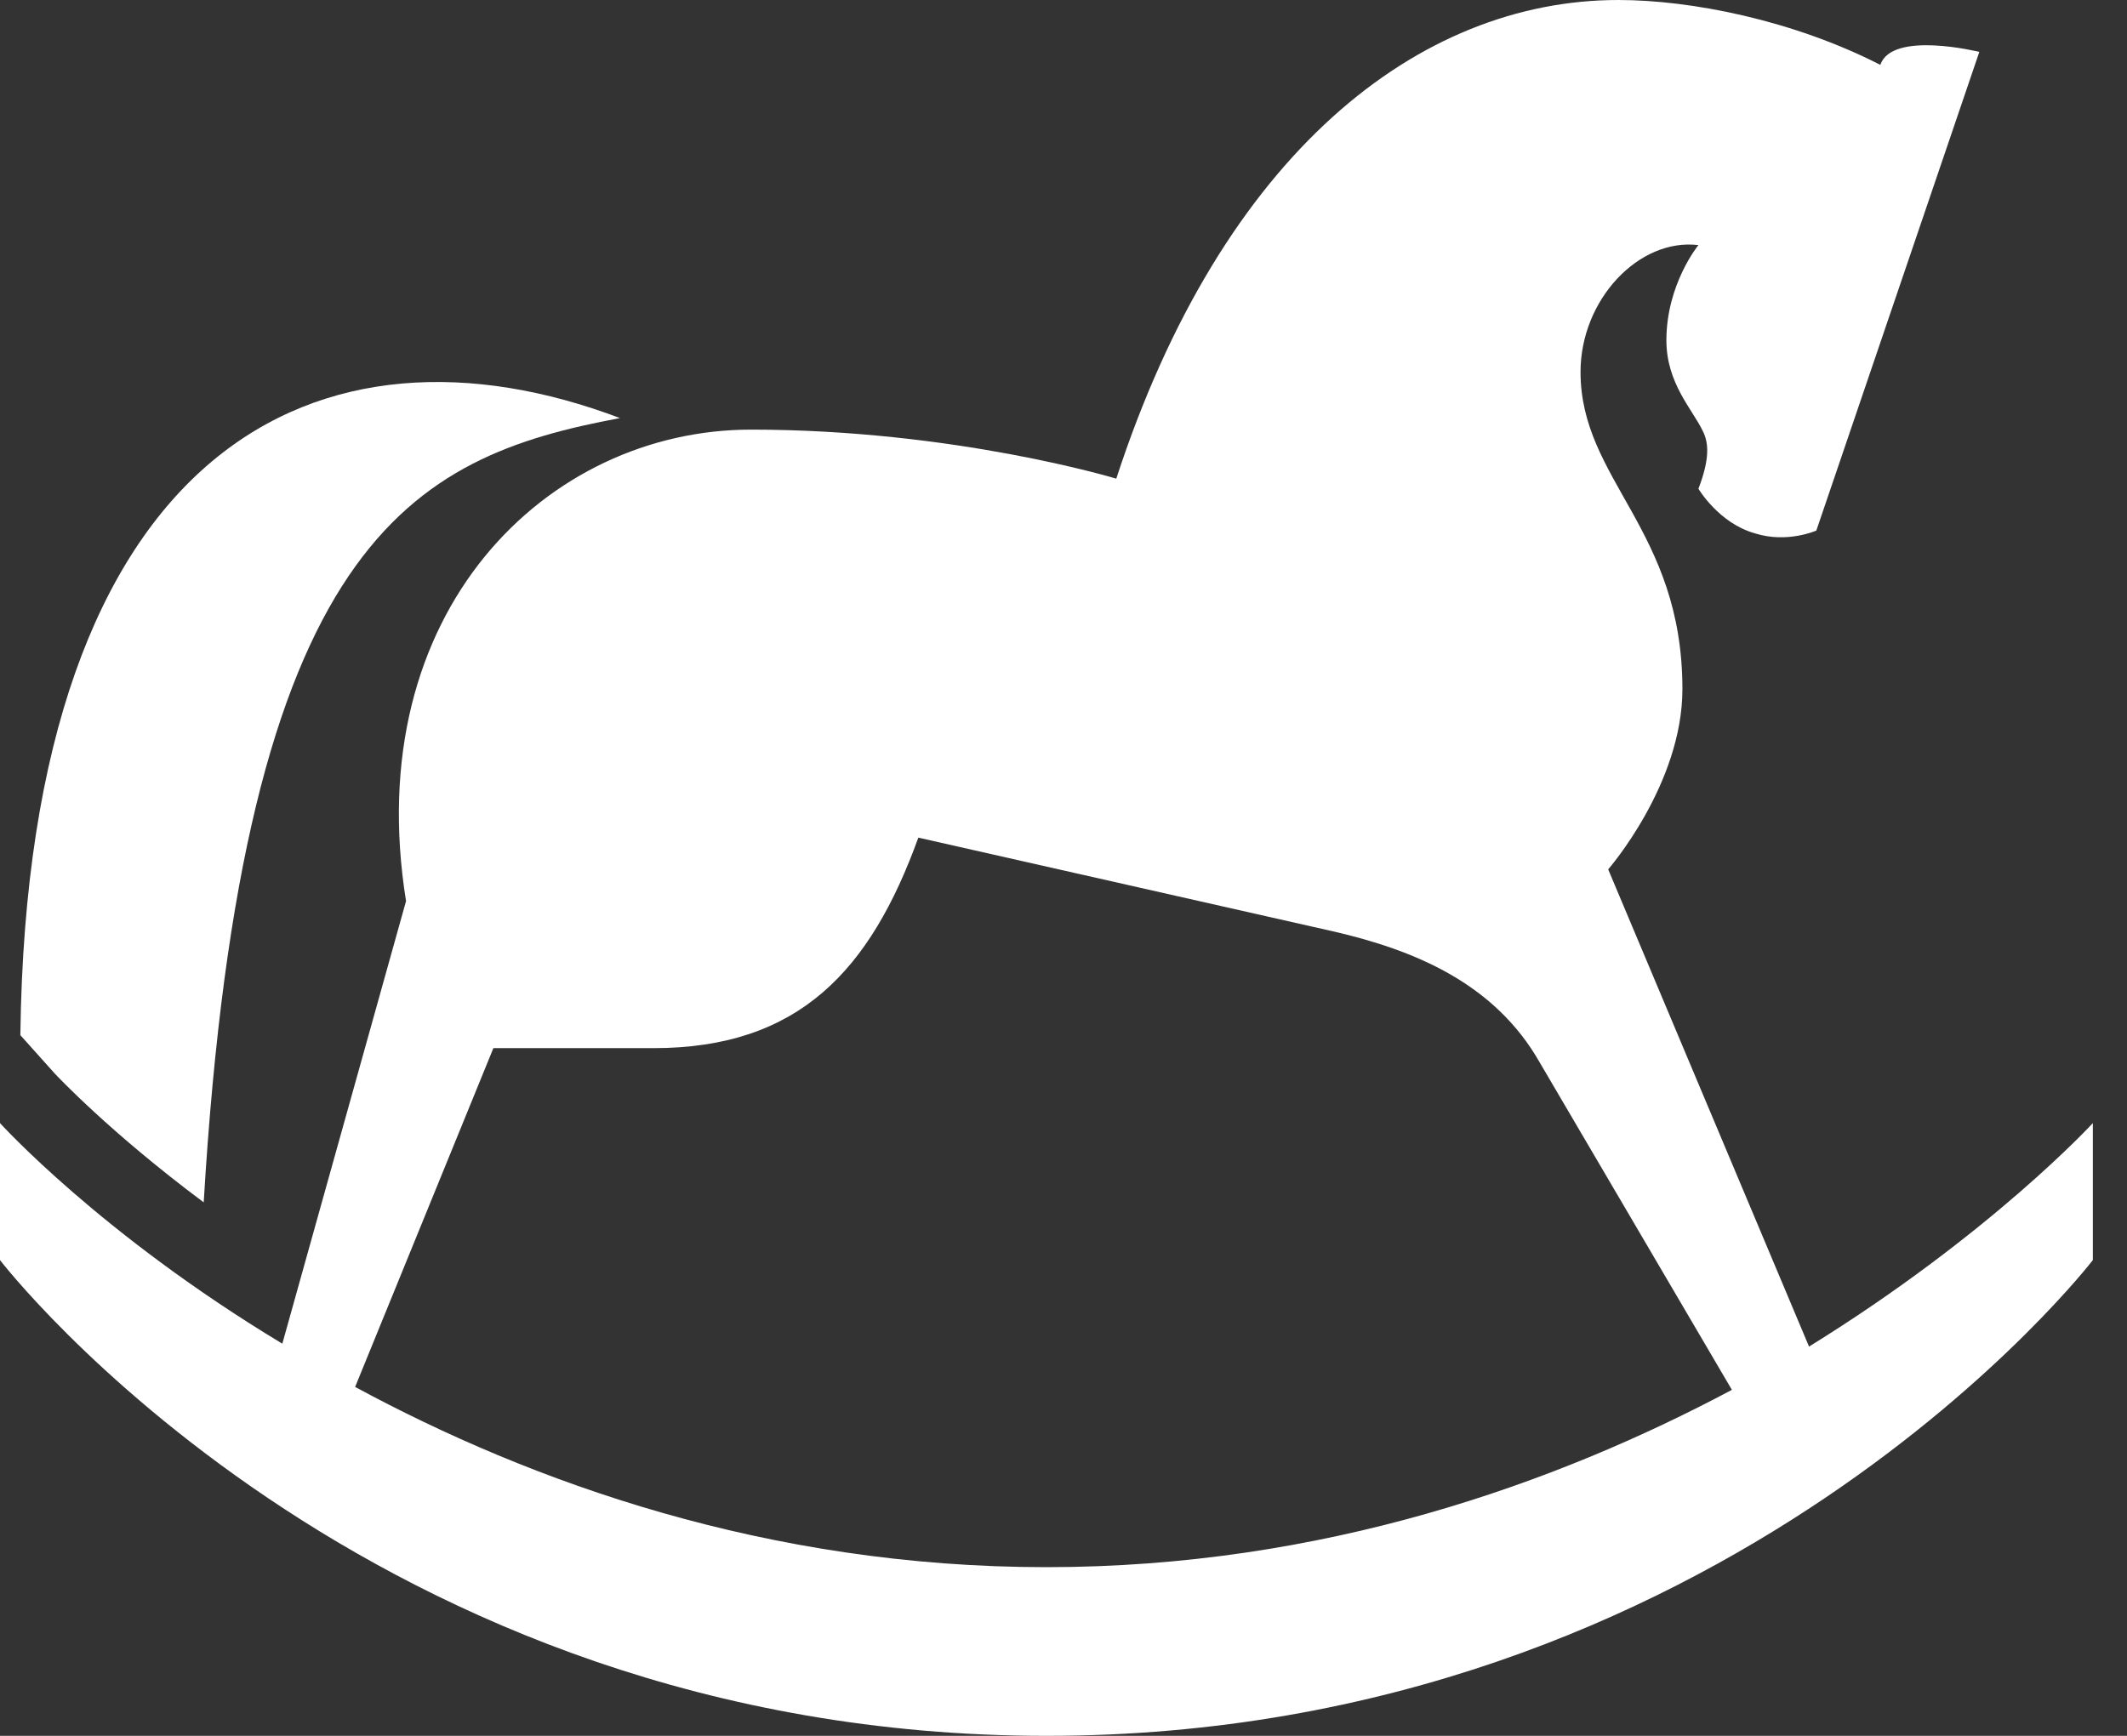
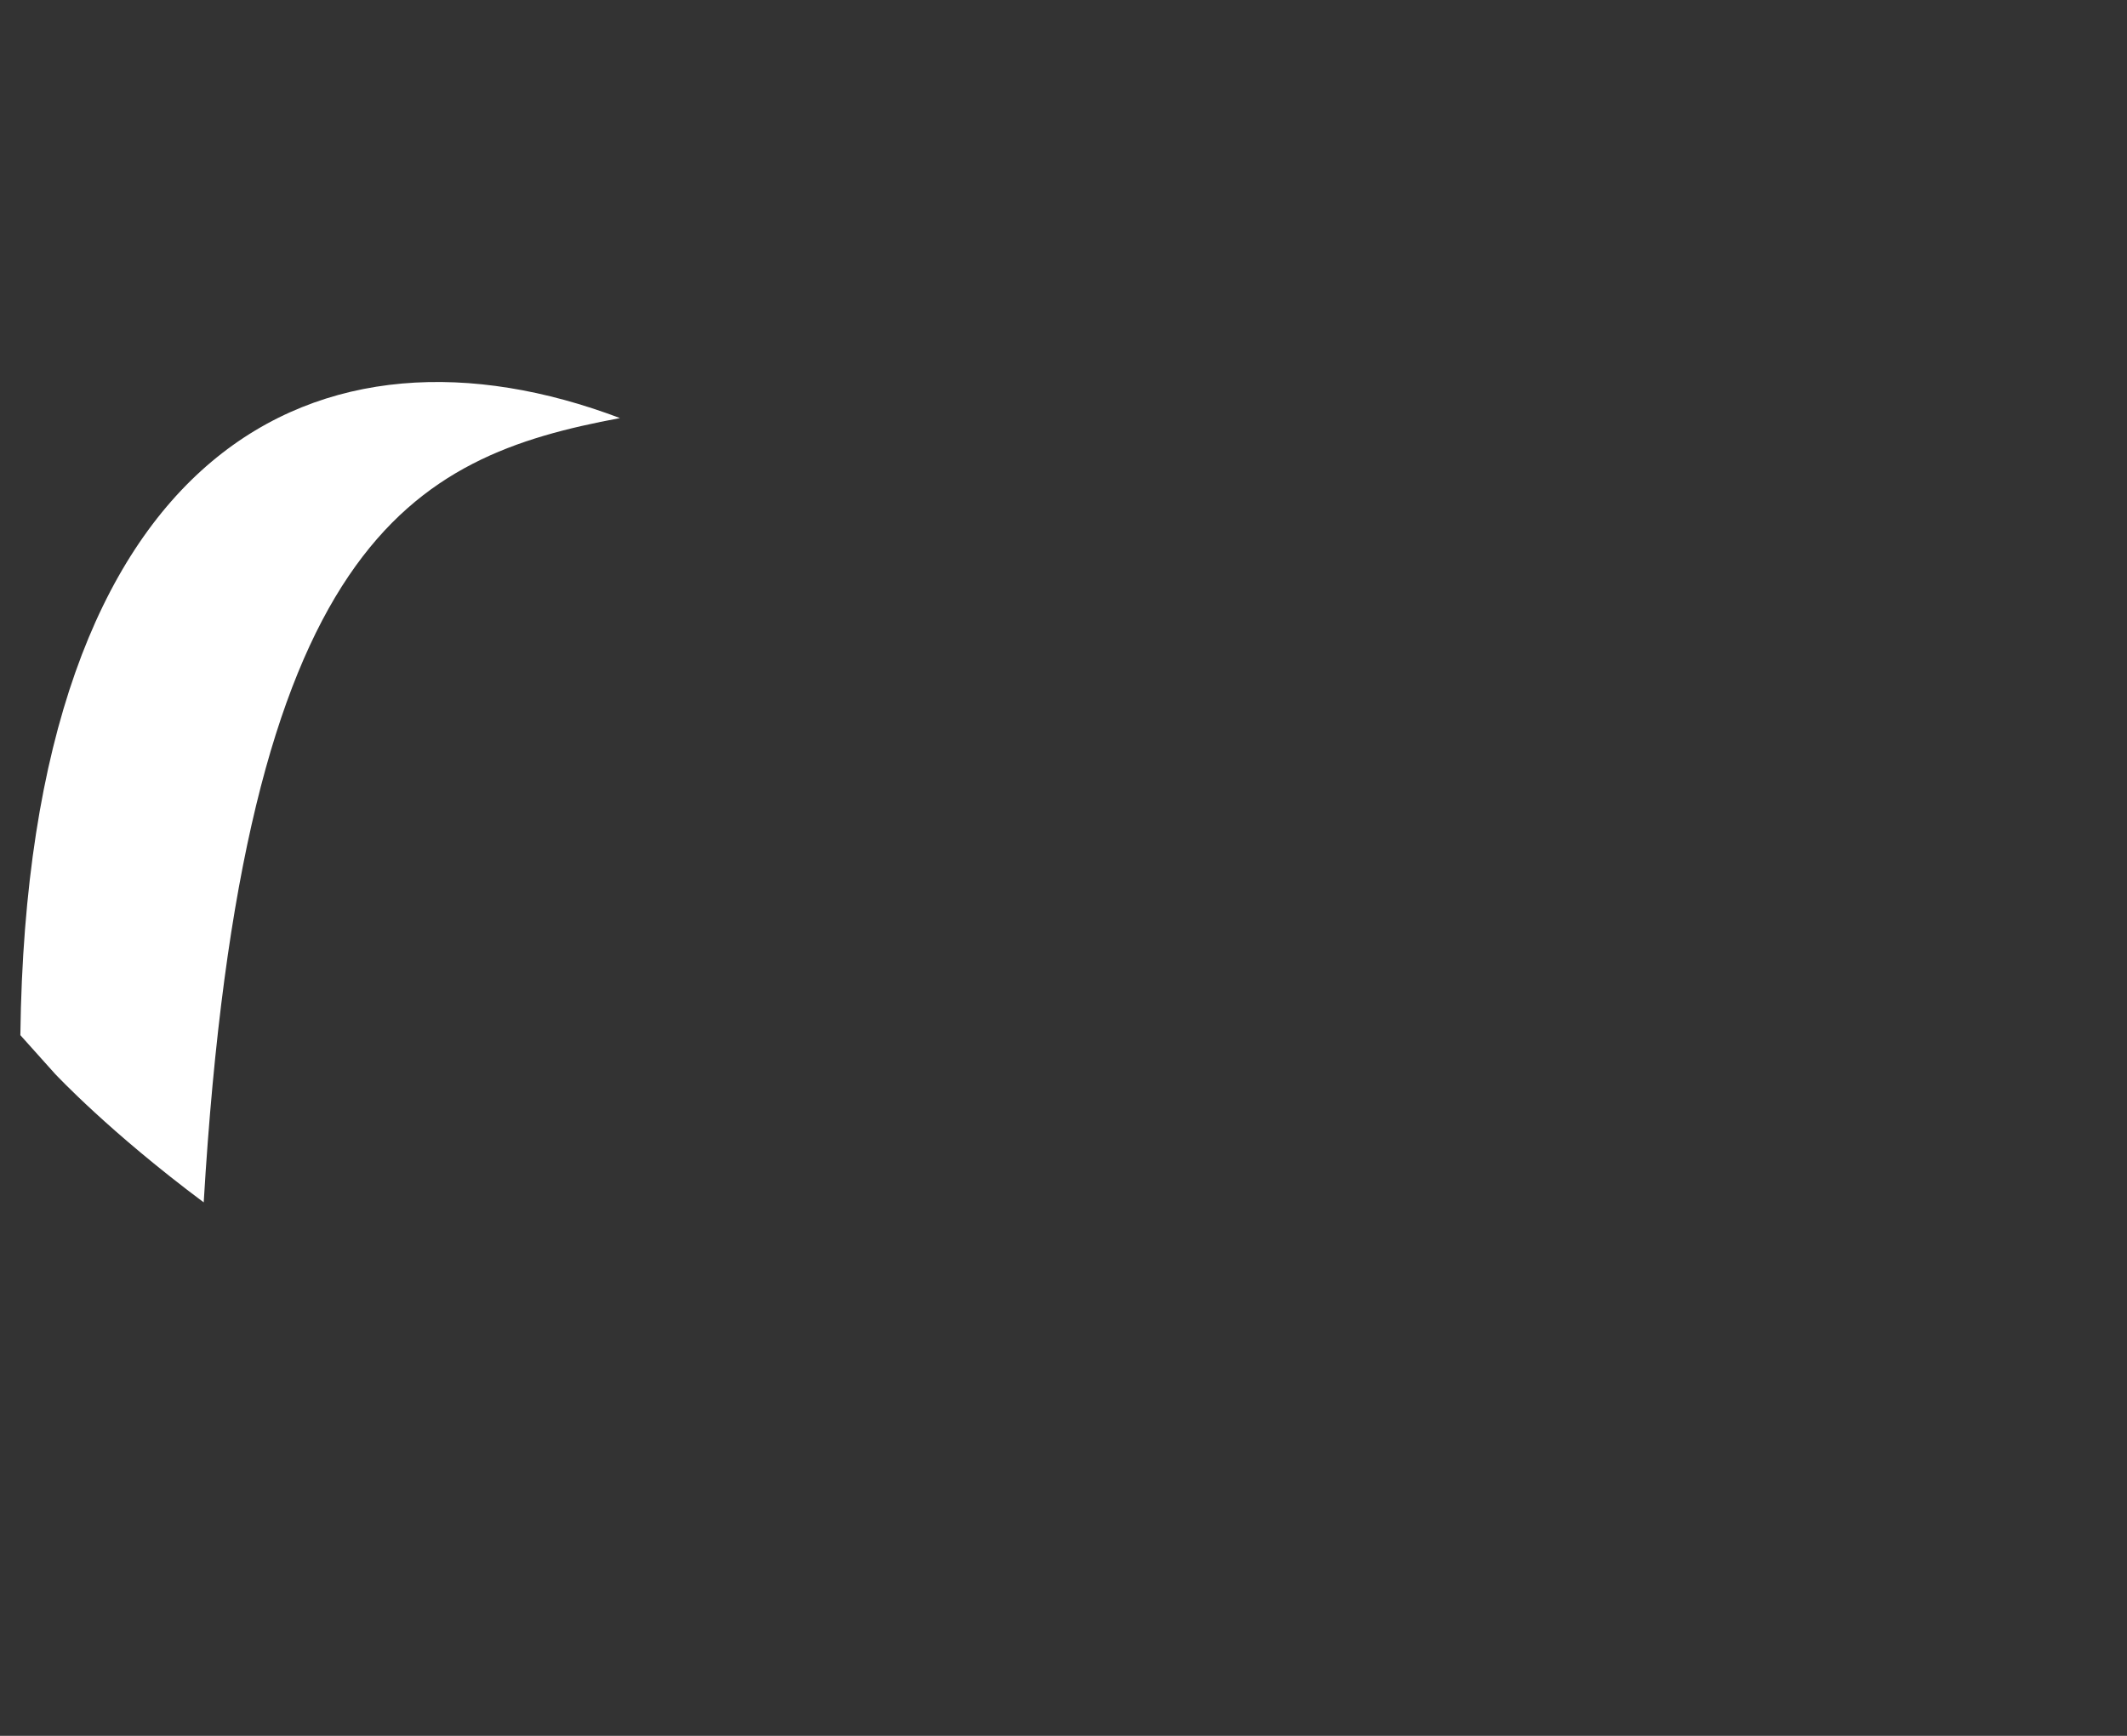
<svg xmlns="http://www.w3.org/2000/svg" width="49" height="40" viewBox="0 0 49 40" fill="none">
  <rect x="0" y="0" width="49" height="40" fill="#333333" stroke="none" />
  <path d="M4.693 27.707C5.599 12.425 9.488 10.531 14.282 9.634C7.443 7.043 0.636 10.166 0.469 23.854L1.273 24.751C1.307 24.784 2.514 26.08 4.693 27.707Z" fill="white" />
-   <path d="M41.675 31.03L37.048 20.033C37.048 20.033 38.758 18.073 38.758 15.88C38.758 12.193 36.411 11.063 36.411 8.571C36.411 6.91 37.752 5.482 39.127 5.648C39.127 5.648 38.389 6.545 38.389 7.841C38.389 8.837 38.993 9.435 39.228 9.934C39.362 10.199 39.395 10.565 39.127 11.262C39.127 11.262 39.596 12.06 40.435 12.292C41.172 12.525 41.843 12.226 41.843 12.226L45.598 1.196C45.598 1.196 43.586 0.698 43.318 1.495C41.306 0.465 38.959 0 37.283 0C32.69 0 28.163 3.522 25.716 11.03C25.716 11.03 21.994 9.9 17.3 9.9C12.607 9.9 8.281 14.086 9.354 20.764L6.504 30.963C2.313 28.439 0 25.88 0 25.88V29.037C0 29.037 8.415 40 24.107 40C39.798 40 48.213 29.037 48.213 29.037V25.88C48.213 25.88 45.866 28.439 41.675 31.03ZM8.181 31.96L11.366 24.153H15.054C18.407 24.153 20.05 22.359 21.156 19.302L30.712 21.462C32.589 21.894 34.433 22.658 35.472 24.485L39.898 32.027C35.841 34.186 30.477 36.113 24.107 36.113C17.669 36.113 12.238 34.153 8.181 31.96Z" fill="white" />
</svg>